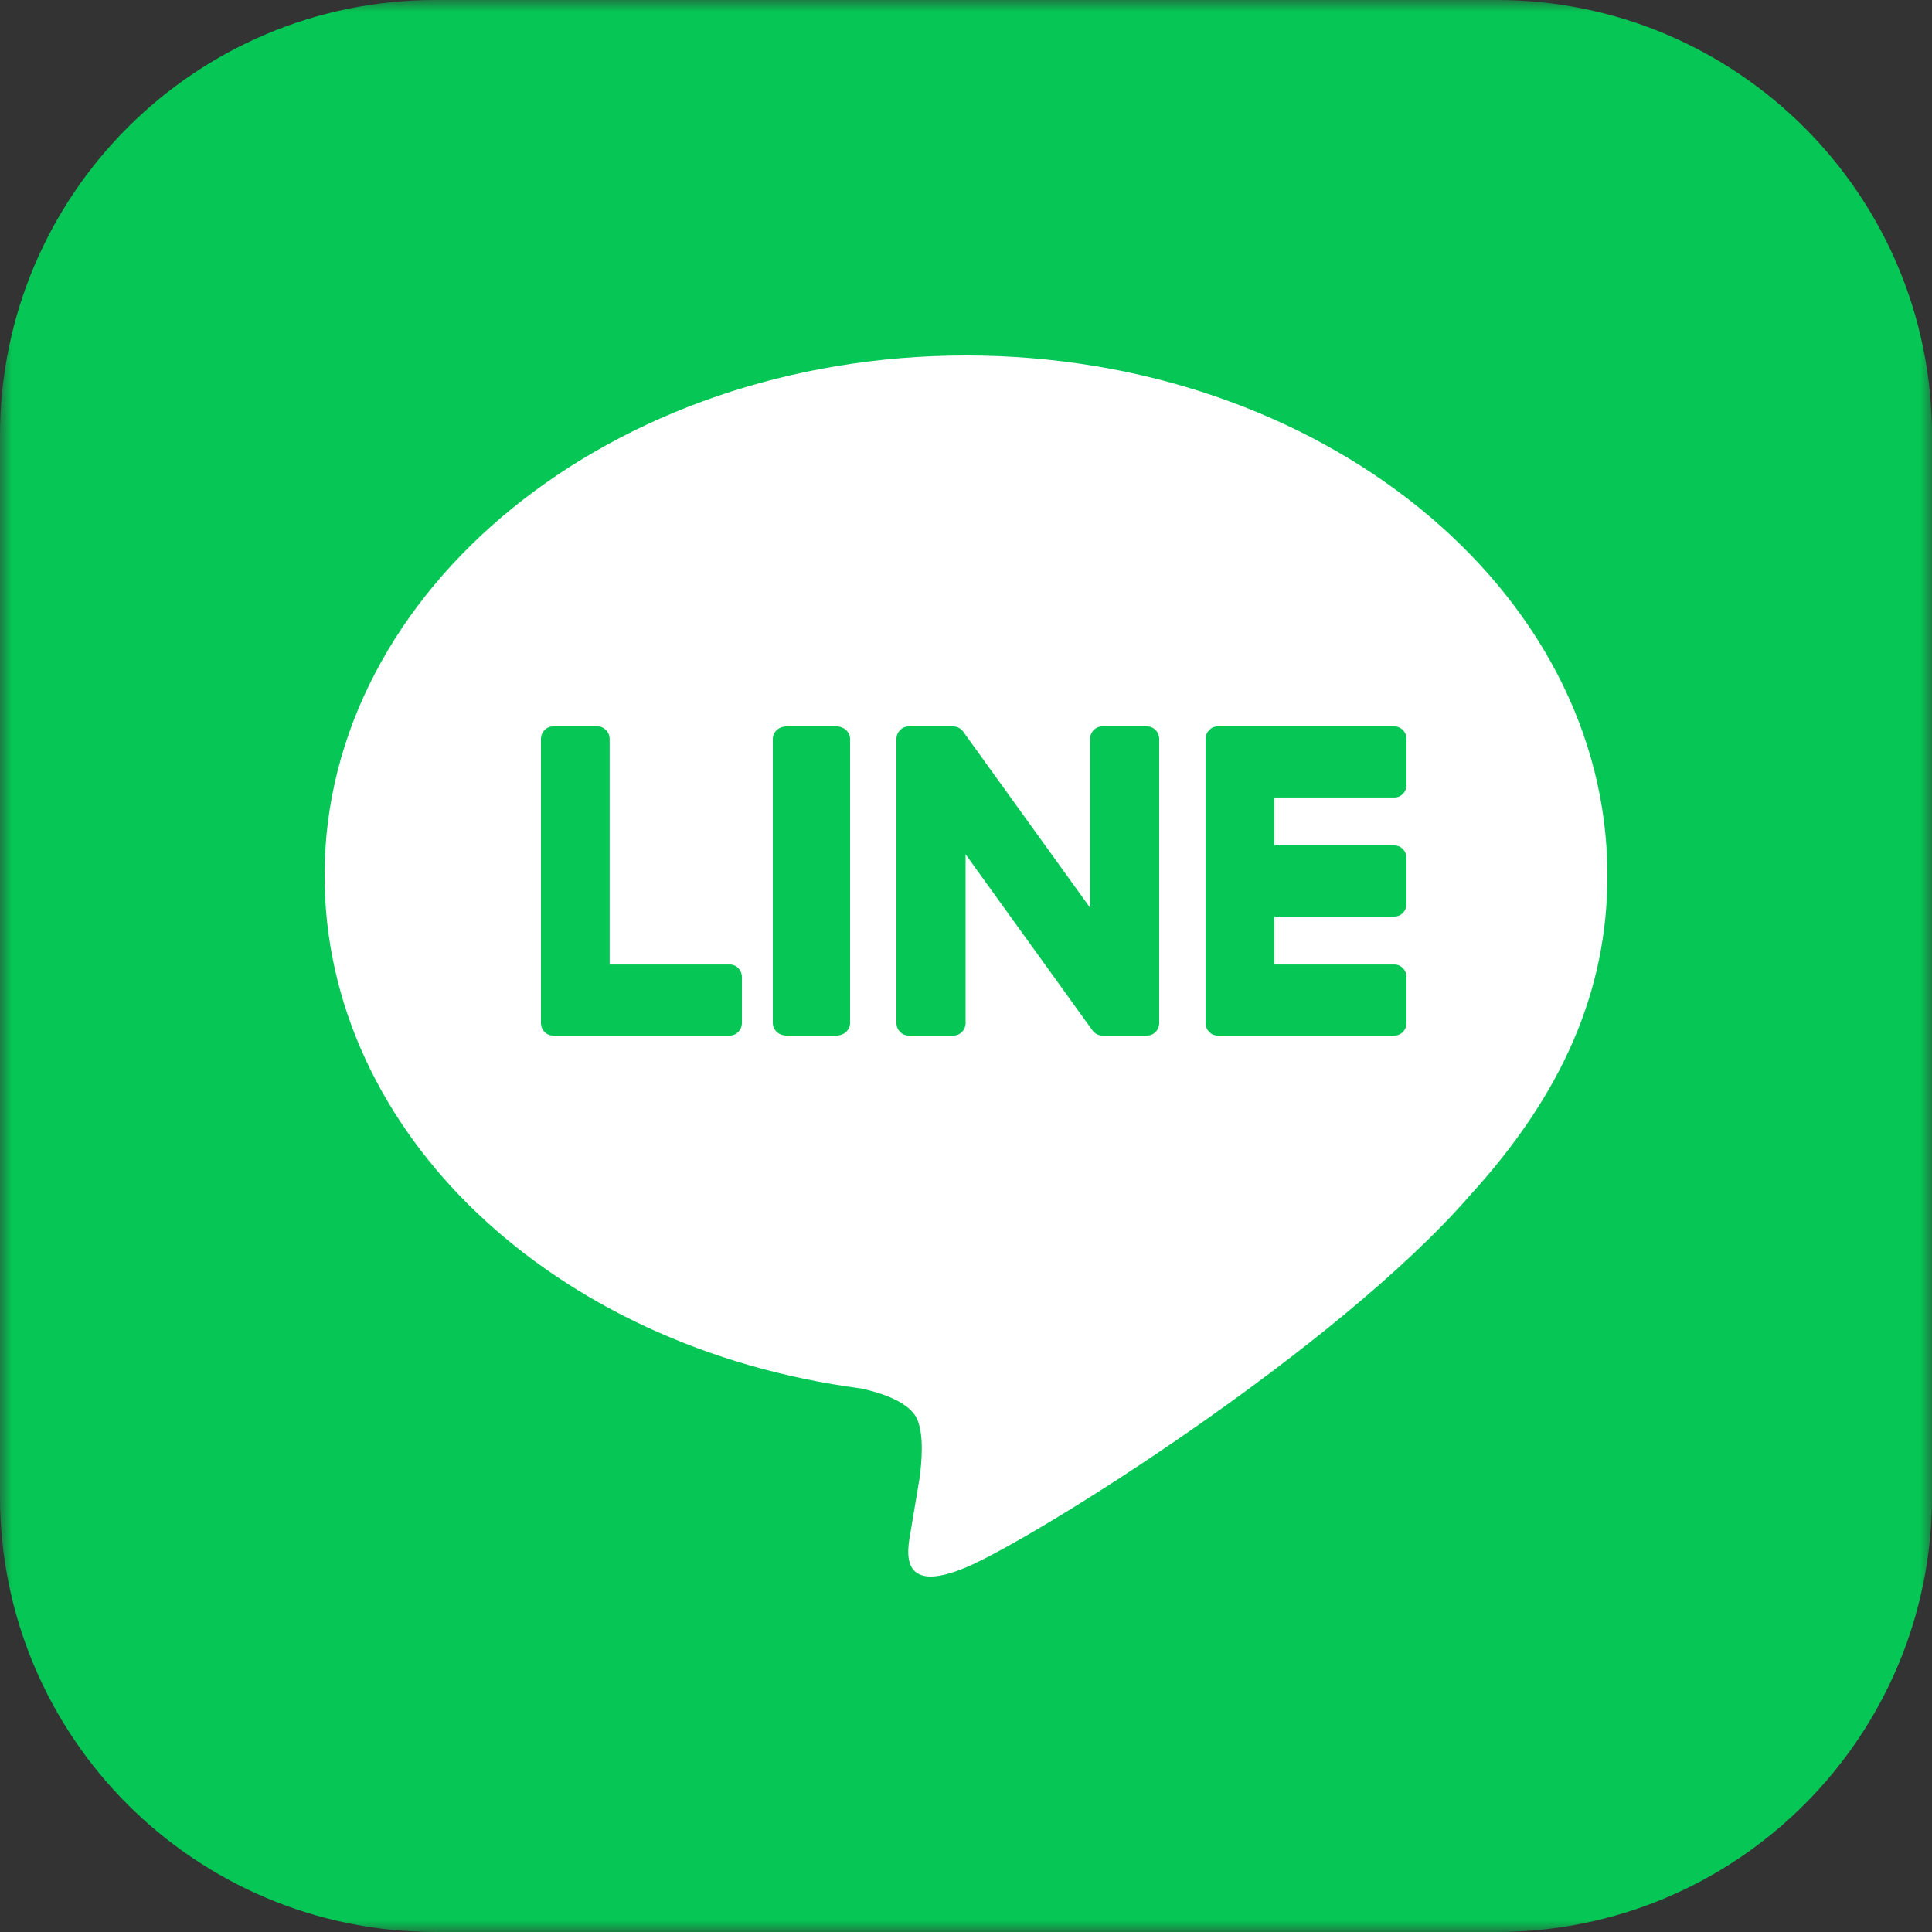
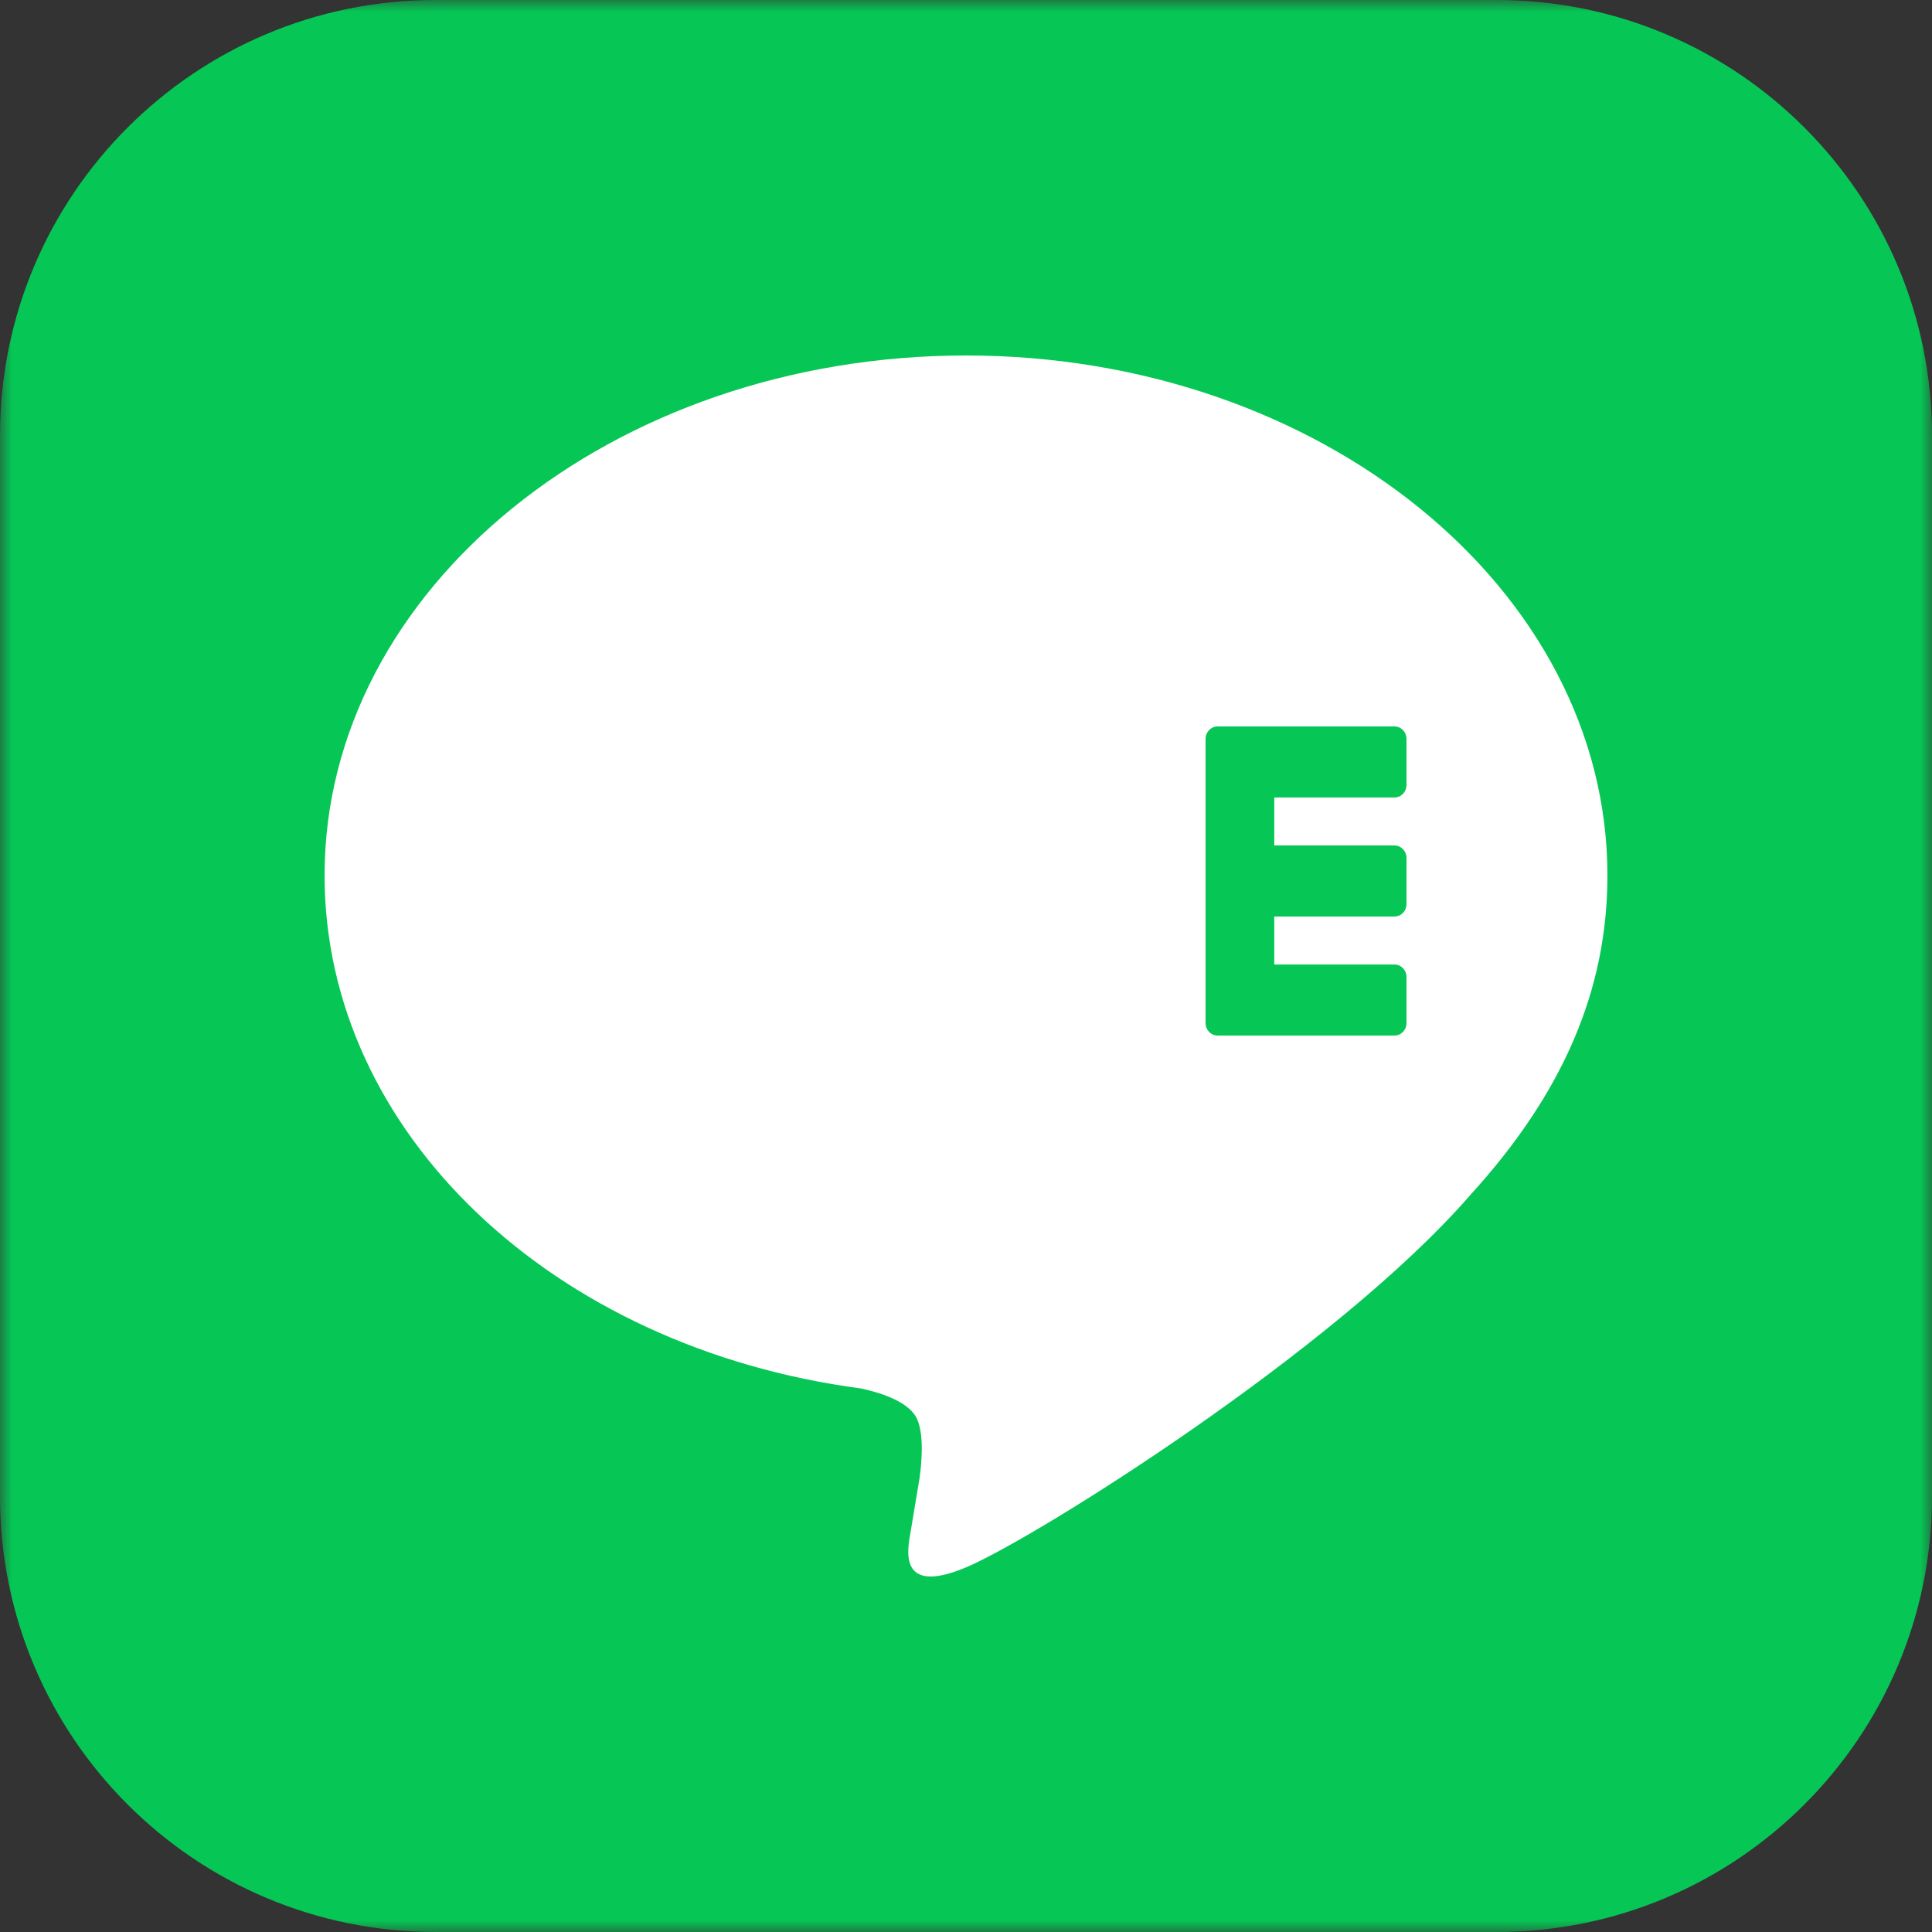
<svg xmlns="http://www.w3.org/2000/svg" xmlns:xlink="http://www.w3.org/1999/xlink" width="80px" height="80px" viewBox="0 0 80 80" version="1.1">
  <rect x="0" y="0" width="80" height="80" fill="#333333" stroke="none" />
  <title>line</title>
  <defs>
    <polygon id="path-1" points="0 0 80 0 80 80 0 80" />
  </defs>
  <g id="Page-1" stroke="none" stroke-width="1" fill="none" fill-rule="evenodd">
    <g id="Artboard" transform="translate(-86, -54)">
      <g id="line" transform="translate(86, 54)">
        <g id="Group-3">
          <mask id="mask-2" fill="white">
            <use xlink:href="#path-1" />
          </mask>
          <g id="Clip-2" />
          <path d="M61.965,80 L18.035,80 C8.075,80 -5.00000313e-05,71.925 -5.00000313e-05,61.965 L-5.00000313e-05,18.035 C-5.00000313e-05,8.075 8.075,0 18.035,0 L61.965,0 C71.925,0 80,8.075 80,18.035 L80,61.965 C80,71.925 71.925,80 61.965,80" id="Fill-1" fill="#06C755" mask="url(#mask-2)" />
        </g>
        <path d="M66.56,36.251 C66.56,24.379 54.646,14.72 40,14.72 C25.356,14.72 13.44,24.379 13.44,36.251 C13.44,46.894 22.889,55.808 35.653,57.493 C36.517,57.68 37.695,58.063 37.993,58.801 C38.26,59.472 38.168,60.523 38.078,61.2 C38.078,61.2 37.767,63.073 37.699,63.472 C37.584,64.142 37.166,66.095 40,64.902 C42.835,63.709 55.296,55.905 60.868,49.498 L60.867,49.498 C64.716,45.281 66.56,41.002 66.56,36.251" id="Fill-4" fill="#FFFFFF" />
        <path d="M57.742,42.88 L50.428,42.88 L50.418,42.88 C50.143,42.88 49.92,42.649 49.92,42.365 L49.92,42.357 L49.92,42.356 L49.92,30.607 L49.92,30.606 L49.92,30.595 C49.92,30.311 50.143,30.08 50.418,30.08 L50.428,30.08 L57.742,30.08 C58.016,30.08 58.24,30.312 58.24,30.595 L58.24,32.508 C58.24,32.792 58.017,33.022 57.742,33.022 L52.765,33.022 L52.765,35.009 L57.742,35.009 C58.016,35.009 58.24,35.24 58.24,35.524 L58.24,37.436 C58.24,37.721 58.017,37.951 57.742,37.951 L52.765,37.951 L52.765,39.938 L57.742,39.938 C58.016,39.938 58.24,40.169 58.24,40.452 L58.24,42.365 C58.24,42.649 58.017,42.88 57.742,42.88" id="Fill-6" fill="#06C755" />
-         <path d="M30.222,42.88 C30.497,42.88 30.72,42.649 30.72,42.365 L30.72,40.452 C30.72,40.169 30.496,39.938 30.222,39.938 L25.244,39.938 L25.244,30.595 C25.244,30.312 25.021,30.08 24.747,30.08 L22.898,30.08 C22.623,30.08 22.4,30.311 22.4,30.595 L22.4,42.356 L22.4,42.357 L22.4,42.365 C22.4,42.649 22.623,42.88 22.898,42.88 L22.908,42.88 L30.222,42.88 Z" id="Fill-8" fill="#06C755" />
-         <path d="M34.64,30.08 L32.56,30.08 C32.251,30.08 32,30.311 32,30.595 L32,42.365 C32,42.649 32.251,42.88 32.56,42.88 L34.64,42.88 C34.949,42.88 35.2,42.649 35.2,42.365 L35.2,30.595 C35.2,30.311 34.949,30.08 34.64,30.08" id="Fill-10" fill="#06C755" />
-         <path d="M47.499,30.08 L45.638,30.08 C45.361,30.08 45.137,30.311 45.137,30.595 L45.137,37.586 L39.897,30.313 C39.885,30.295 39.871,30.277 39.857,30.26 C39.856,30.259 39.854,30.258 39.853,30.256 C39.844,30.245 39.834,30.234 39.823,30.224 C39.82,30.221 39.817,30.218 39.814,30.215 C39.805,30.207 39.796,30.199 39.787,30.192 C39.782,30.188 39.778,30.185 39.773,30.181 C39.764,30.175 39.756,30.169 39.746,30.163 C39.742,30.159 39.736,30.156 39.731,30.153 C39.722,30.147 39.713,30.142 39.703,30.137 C39.698,30.135 39.693,30.132 39.688,30.13 C39.678,30.125 39.668,30.12 39.658,30.116 C39.653,30.114 39.647,30.112 39.642,30.11 C39.632,30.107 39.622,30.103 39.612,30.1 C39.606,30.099 39.6,30.097 39.594,30.096 C39.584,30.093 39.574,30.091 39.564,30.089 C39.557,30.088 39.55,30.087 39.543,30.086 C39.534,30.084 39.525,30.083 39.516,30.082 C39.507,30.082 39.498,30.081 39.489,30.081 C39.483,30.081 39.478,30.08 39.472,30.08 L37.621,30.08 C37.344,30.08 37.12,30.311 37.12,30.595 L37.12,42.365 C37.12,42.649 37.344,42.88 37.621,42.88 L39.482,42.88 C39.759,42.88 39.983,42.649 39.983,42.365 L39.983,35.376 L45.23,42.658 C45.266,42.711 45.31,42.754 45.359,42.788 C45.361,42.789 45.363,42.791 45.365,42.792 C45.375,42.799 45.385,42.805 45.396,42.812 C45.401,42.815 45.406,42.817 45.411,42.82 C45.419,42.824 45.427,42.828 45.435,42.832 C45.443,42.836 45.451,42.839 45.46,42.843 C45.465,42.845 45.47,42.847 45.475,42.849 C45.487,42.853 45.498,42.857 45.51,42.86 C45.512,42.861 45.515,42.862 45.517,42.862 C45.559,42.873 45.603,42.88 45.648,42.88 L47.499,42.88 C47.776,42.88 48,42.649 48,42.365 L48,30.595 C48,30.311 47.776,30.08 47.499,30.08" id="Fill-12" fill="#06C755" />
      </g>
    </g>
  </g>
</svg>